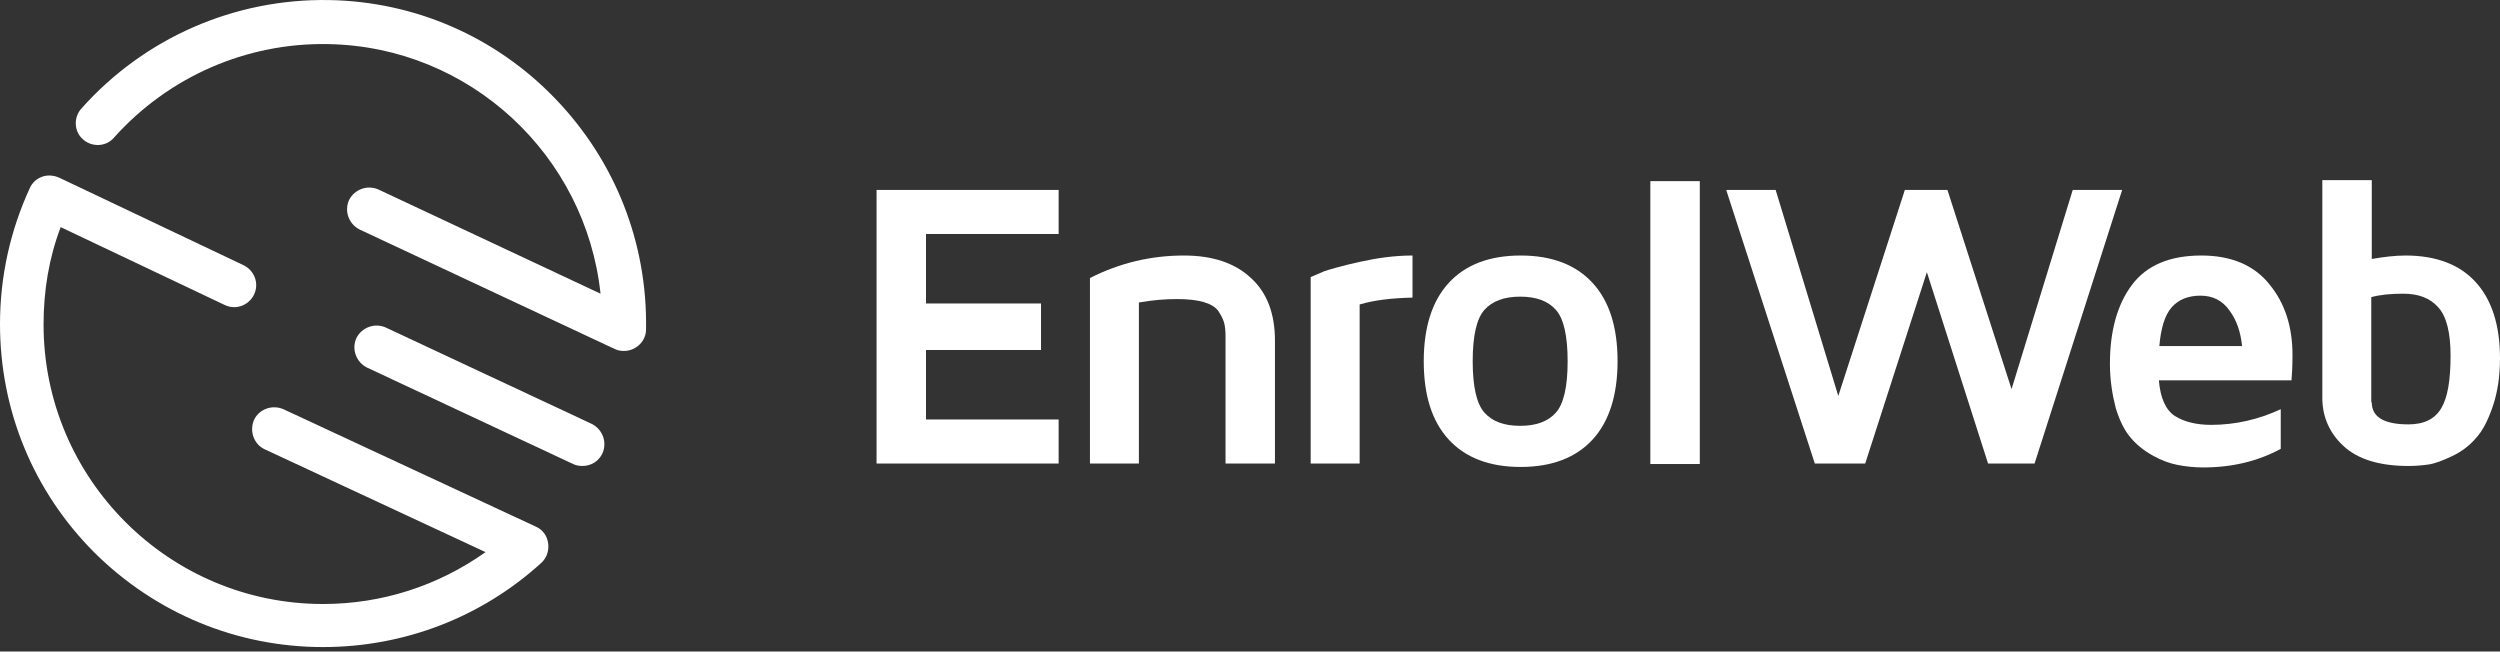
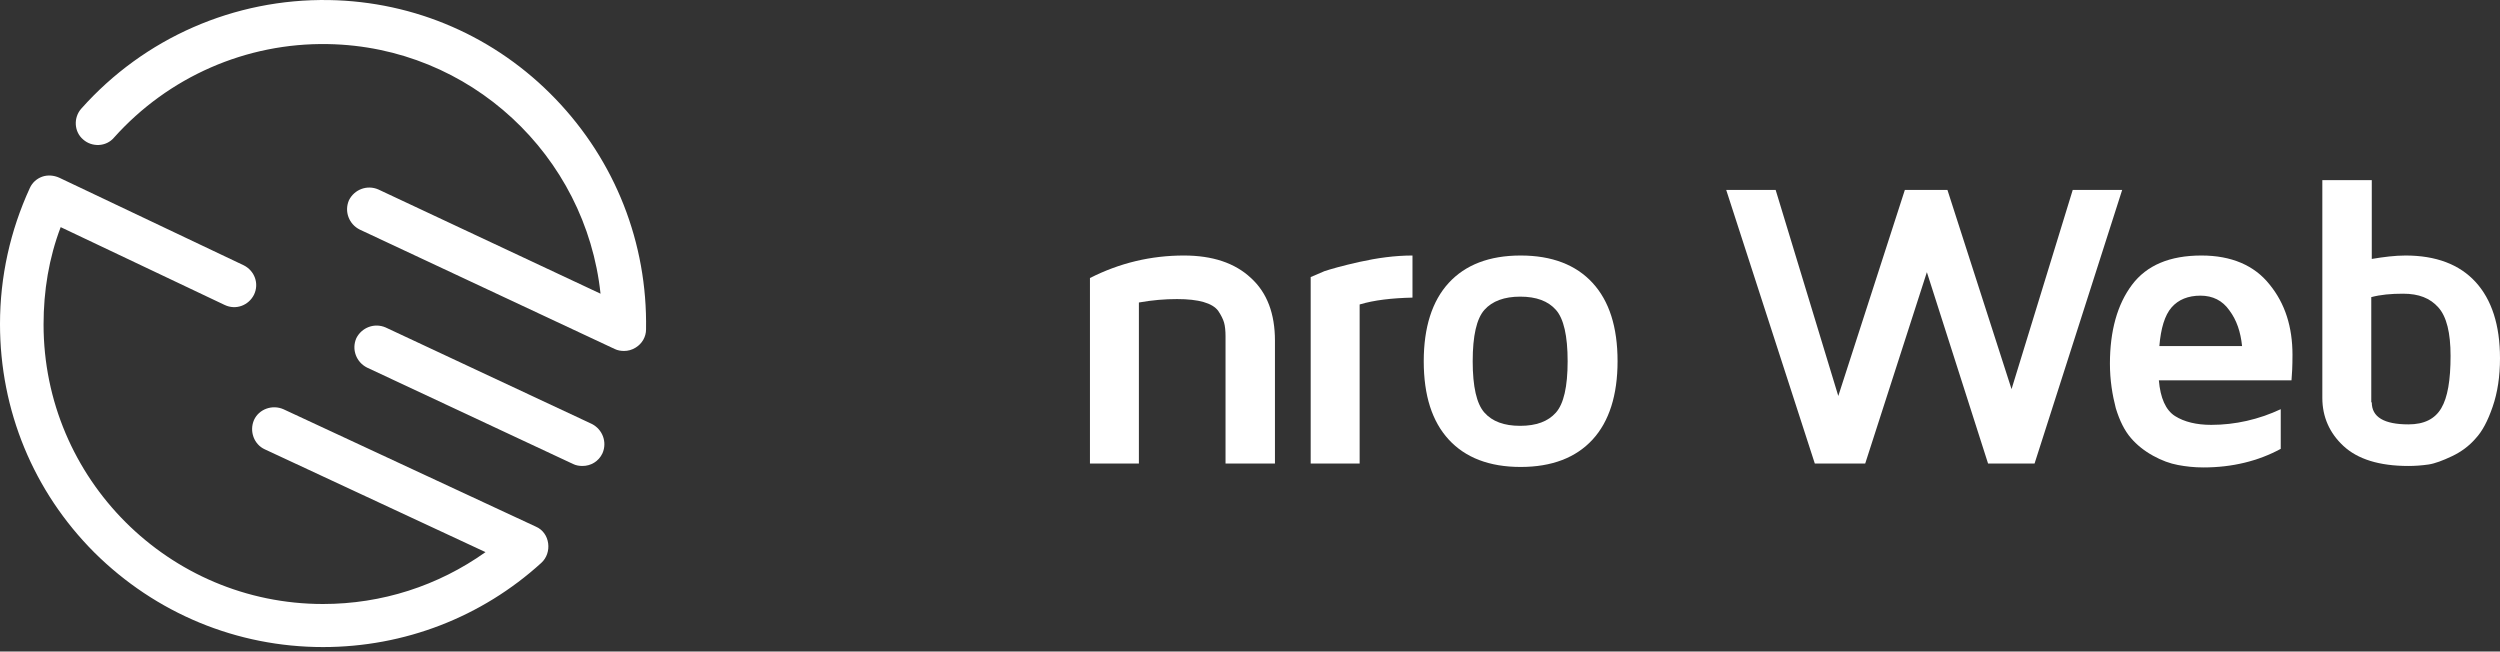
<svg xmlns="http://www.w3.org/2000/svg" width="165" height="43" viewBox="0 0 165 43" fill="none">
  <rect x="0" y="0" width="165" height="43" fill="#333333" stroke="none" />
  <path d="M21.32 42.706C15.634 42.706 10.272 40.477 6.234 36.472C2.197 32.434 0 27.072 0 21.387C0 18.253 0.678 15.217 1.97 12.407C2.132 12.051 2.423 11.793 2.778 11.664C3.133 11.534 3.553 11.567 3.909 11.728L16.087 17.51C16.797 17.866 17.12 18.706 16.765 19.449C16.41 20.159 15.57 20.482 14.827 20.127L4.005 14.991C3.23 17.026 2.875 19.19 2.875 21.419C2.875 31.594 11.144 39.864 21.32 39.864C25.196 39.864 28.91 38.668 32.044 36.44L17.476 29.656C16.765 29.333 16.442 28.461 16.765 27.718C17.088 27.007 17.96 26.684 18.703 27.007L35.371 34.76C35.823 34.954 36.114 35.374 36.178 35.858C36.243 36.343 36.082 36.827 35.726 37.15C31.785 40.736 26.682 42.706 21.32 42.706Z" fill="white" />
  <path d="M41.185 23.163C40.992 23.163 40.766 23.131 40.572 23.034L23.742 15.152C23.032 14.797 22.709 13.957 23.032 13.214C23.387 12.504 24.227 12.181 24.97 12.504L39.635 19.384C38.666 10.275 31.043 3.071 21.642 2.91C16.248 2.813 11.112 5.074 7.526 9.08C7.01 9.693 6.073 9.726 5.491 9.209C4.878 8.692 4.845 7.755 5.362 7.174C9.529 2.49 15.473 -0.094 21.707 0.003C27.392 0.1 32.722 2.425 36.663 6.528C40.604 10.63 42.736 16.025 42.639 21.742C42.639 22.227 42.381 22.679 41.961 22.937C41.702 23.099 41.444 23.163 41.185 23.163Z" fill="white" />
  <path d="M38.44 30.754C38.246 30.754 38.02 30.722 37.826 30.625L24.227 24.262C23.516 23.906 23.193 23.066 23.516 22.323C23.871 21.613 24.711 21.29 25.454 21.613L39.053 27.976C39.764 28.332 40.087 29.172 39.764 29.915C39.506 30.464 38.989 30.754 38.44 30.754Z" fill="white" />
-   <path d="M57.853 30.593V12.536H69.87V15.443H61.116V20.03H68.707V23.099H61.116V27.686H69.87V30.593H57.853Z" fill="white" />
  <path d="M71.937 30.593V18.35C73.908 17.349 75.975 16.864 78.139 16.864C80.013 16.864 81.499 17.349 82.565 18.35C83.631 19.319 84.147 20.708 84.147 22.485V30.593H80.885V22.194C80.885 21.839 80.853 21.516 80.788 21.29C80.723 21.064 80.594 20.805 80.4 20.514C80.207 20.256 79.883 20.062 79.431 19.933C78.979 19.804 78.398 19.739 77.687 19.739C76.879 19.739 76.072 19.804 75.167 19.965V30.593H71.937Z" fill="white" />
  <path d="M86.505 30.593V18.286C86.732 18.189 87.022 18.059 87.41 17.898C87.798 17.769 88.573 17.543 89.736 17.284C90.899 17.026 92.061 16.864 93.224 16.864V19.642C91.868 19.674 90.705 19.804 89.736 20.095V30.593H86.505Z" fill="white" />
  <path d="M95.615 29.01C94.516 27.815 93.967 26.103 93.967 23.841C93.967 21.613 94.516 19.868 95.615 18.673C96.713 17.478 98.296 16.864 100.363 16.864C102.43 16.864 104.013 17.478 105.112 18.673C106.21 19.868 106.759 21.58 106.759 23.841C106.759 26.07 106.21 27.815 105.112 29.01C104.013 30.205 102.43 30.819 100.363 30.819C98.296 30.819 96.713 30.205 95.615 29.01ZM97.973 20.45C97.456 21.031 97.198 22.162 97.198 23.841C97.198 25.521 97.456 26.652 97.973 27.233C98.49 27.815 99.265 28.105 100.331 28.105C101.397 28.105 102.172 27.815 102.689 27.233C103.206 26.652 103.464 25.521 103.464 23.841C103.464 22.162 103.206 21.031 102.689 20.45C102.172 19.868 101.397 19.578 100.331 19.578C99.297 19.578 98.49 19.868 97.973 20.45Z" fill="white" />
-   <path d="M108.923 30.593V11.955H112.186V30.625H108.923V30.593Z" fill="white" />
  <path d="M113.93 12.536H117.193L121.327 26.135L125.72 12.536H128.531L132.762 25.683L136.8 12.536H140.063L134.281 30.593H131.212L127.174 17.963L123.104 30.593H119.777L113.93 12.536Z" fill="white" />
  <path d="M139.255 24.003C139.255 21.839 139.74 20.095 140.709 18.802C141.678 17.51 143.196 16.864 145.296 16.864C147.266 16.864 148.784 17.51 149.786 18.77C150.819 20.03 151.304 21.58 151.304 23.422C151.304 24.165 151.272 24.746 151.239 25.101H142.485C142.582 26.264 142.938 27.072 143.551 27.459C144.165 27.847 144.973 28.041 145.942 28.041C147.524 28.041 149.075 27.686 150.529 27.007V29.624C149.043 30.431 147.331 30.851 145.425 30.851C144.811 30.851 144.262 30.787 143.745 30.69C143.228 30.593 142.679 30.399 142.098 30.076C141.516 29.753 141.032 29.365 140.644 28.913C140.224 28.428 139.901 27.782 139.643 26.943C139.417 26.07 139.255 25.101 139.255 24.003ZM142.518 22.84H147.977C147.88 21.903 147.621 21.128 147.137 20.482C146.685 19.836 146.039 19.513 145.231 19.513C144.423 19.513 143.777 19.771 143.325 20.288C142.873 20.805 142.614 21.677 142.518 22.84Z" fill="white" />
  <path d="M153.274 26.264V11.89H156.537V17.09C157.312 16.961 158.055 16.864 158.766 16.864C160.768 16.864 162.319 17.446 163.385 18.608C164.451 19.771 165 21.451 165 23.648C165 24.843 164.838 25.909 164.515 26.846C164.192 27.782 163.837 28.461 163.385 28.945C162.965 29.43 162.448 29.817 161.834 30.108C161.221 30.399 160.704 30.593 160.284 30.657C159.832 30.722 159.379 30.754 158.959 30.754C157.021 30.754 155.6 30.302 154.663 29.43C153.759 28.59 153.274 27.524 153.274 26.264ZM156.537 26.555C156.537 27.524 157.344 28.009 158.959 28.009C159.993 28.009 160.704 27.653 161.124 26.942C161.544 26.232 161.737 25.101 161.737 23.486C161.737 21.968 161.479 20.902 160.93 20.288C160.381 19.674 159.638 19.384 158.604 19.384C157.797 19.384 157.118 19.448 156.504 19.61V26.555H156.537Z" fill="white" />
</svg>